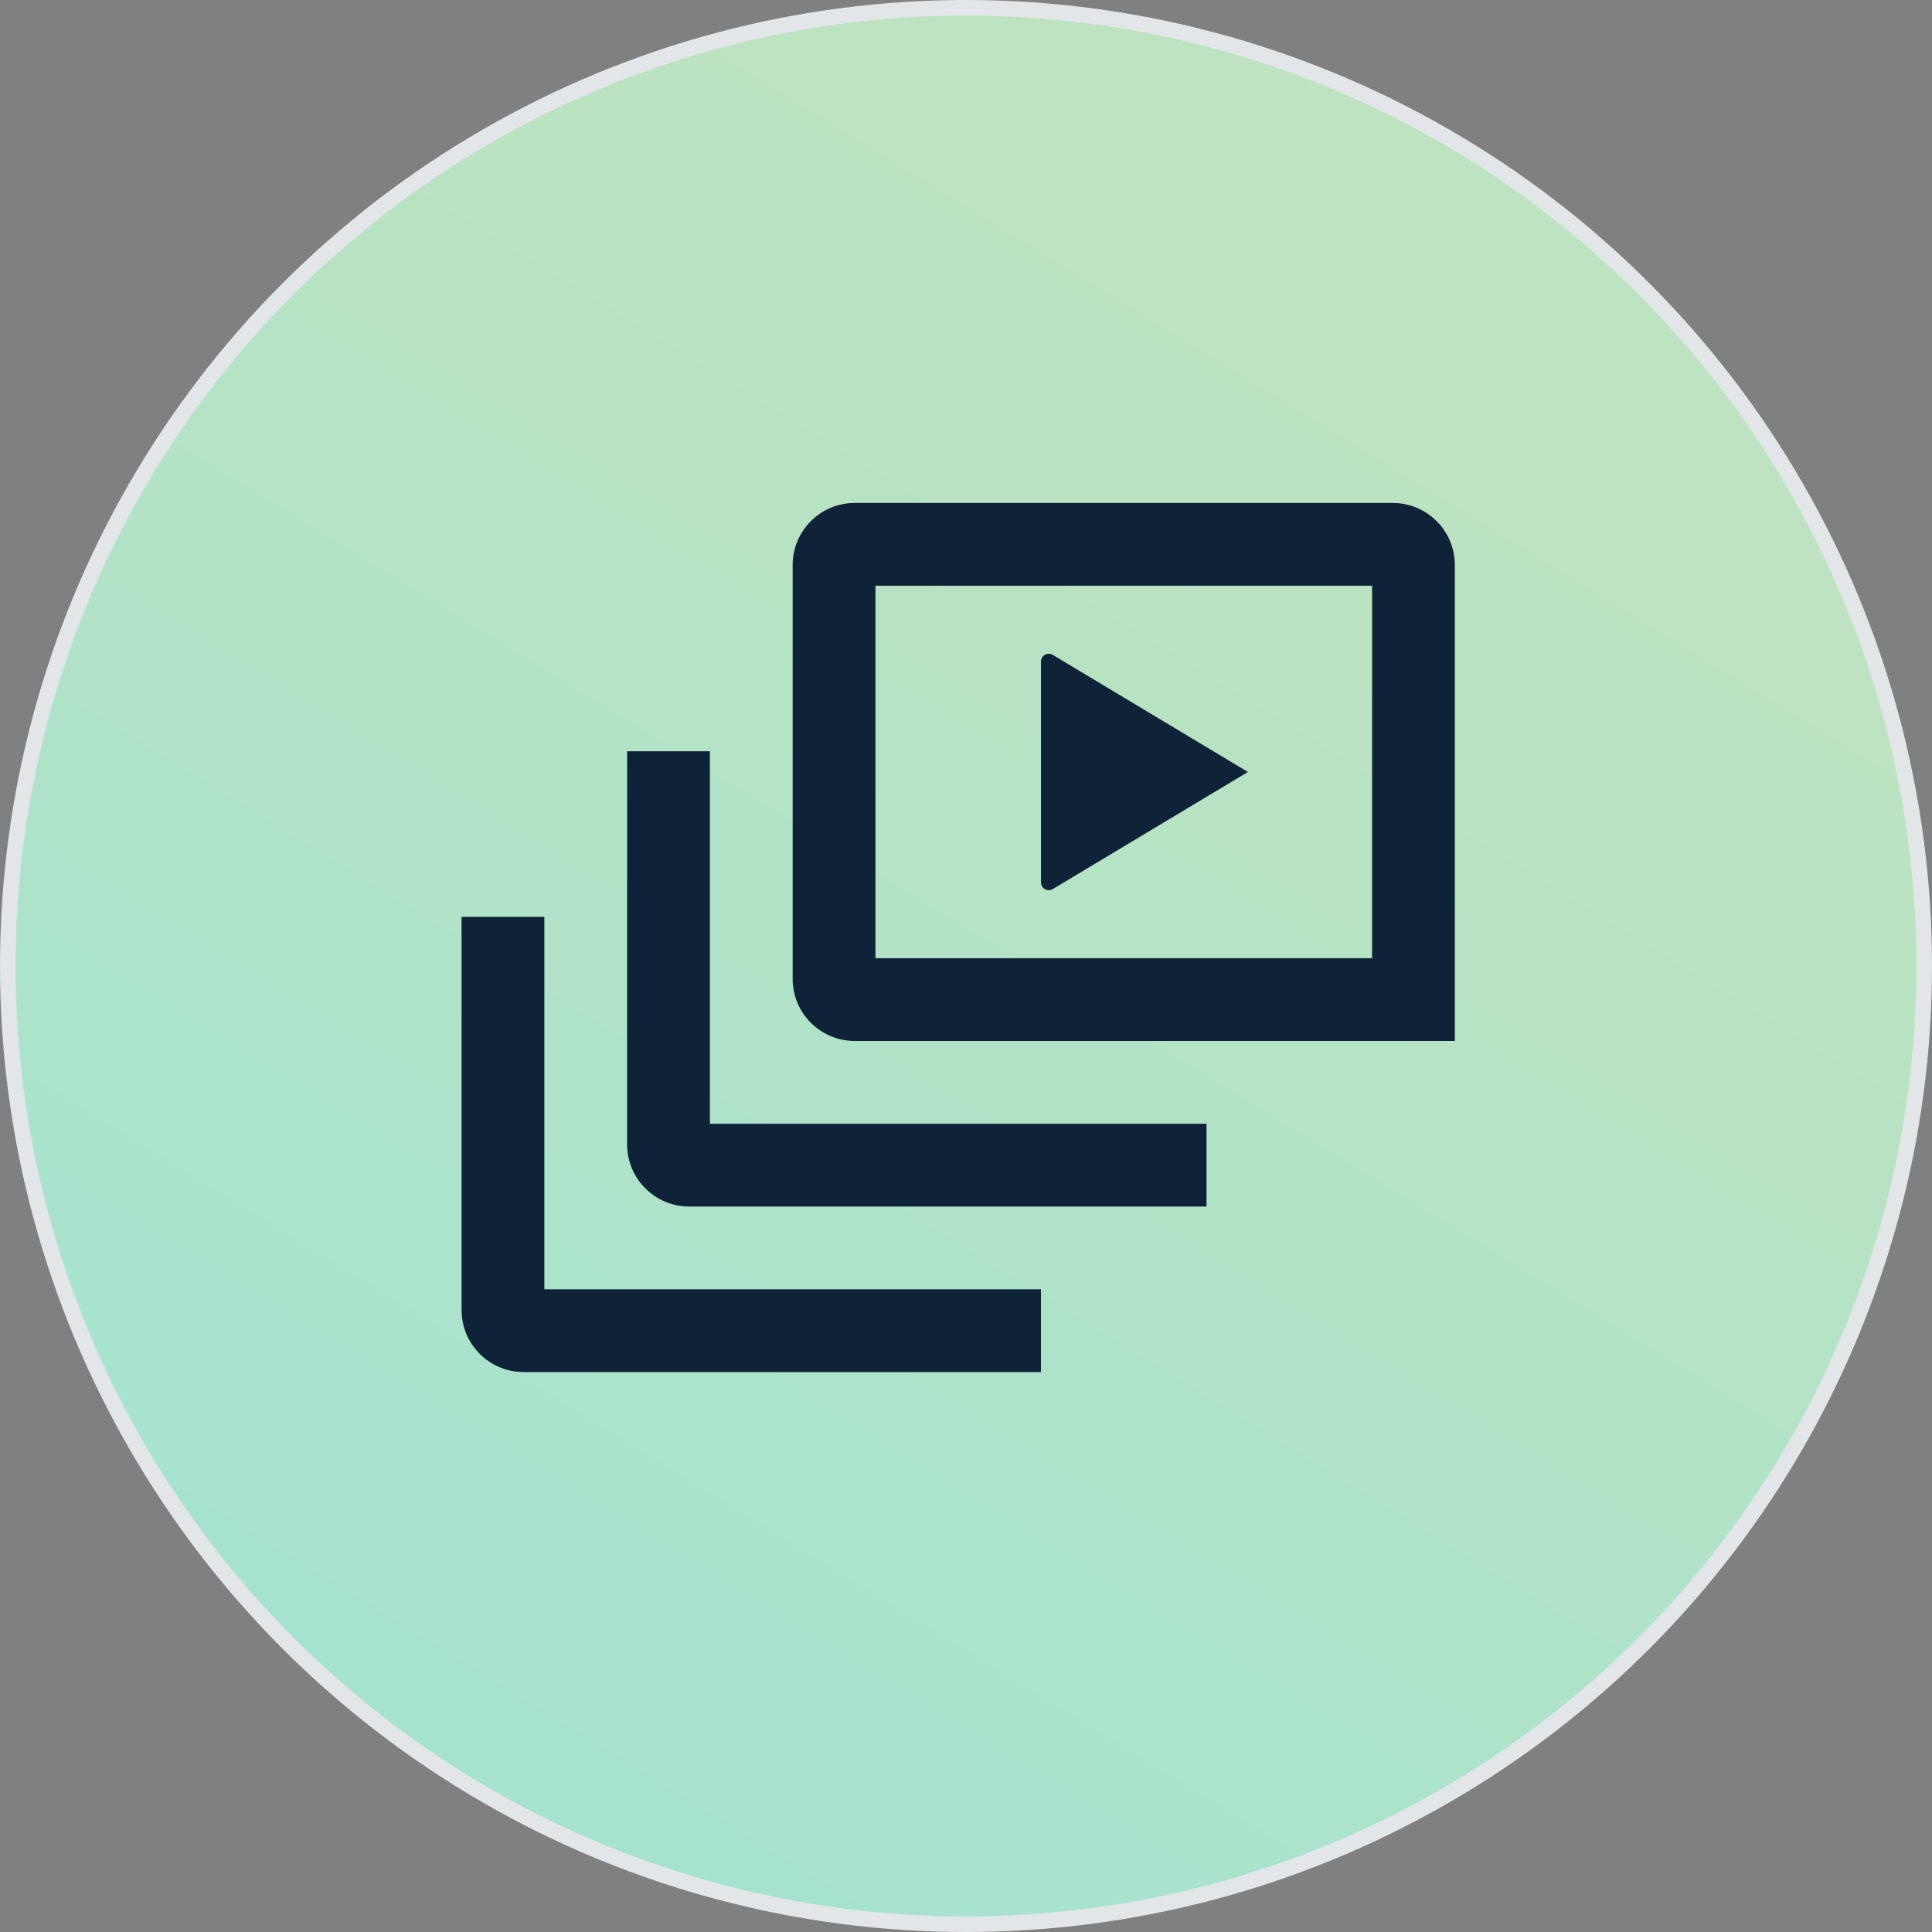
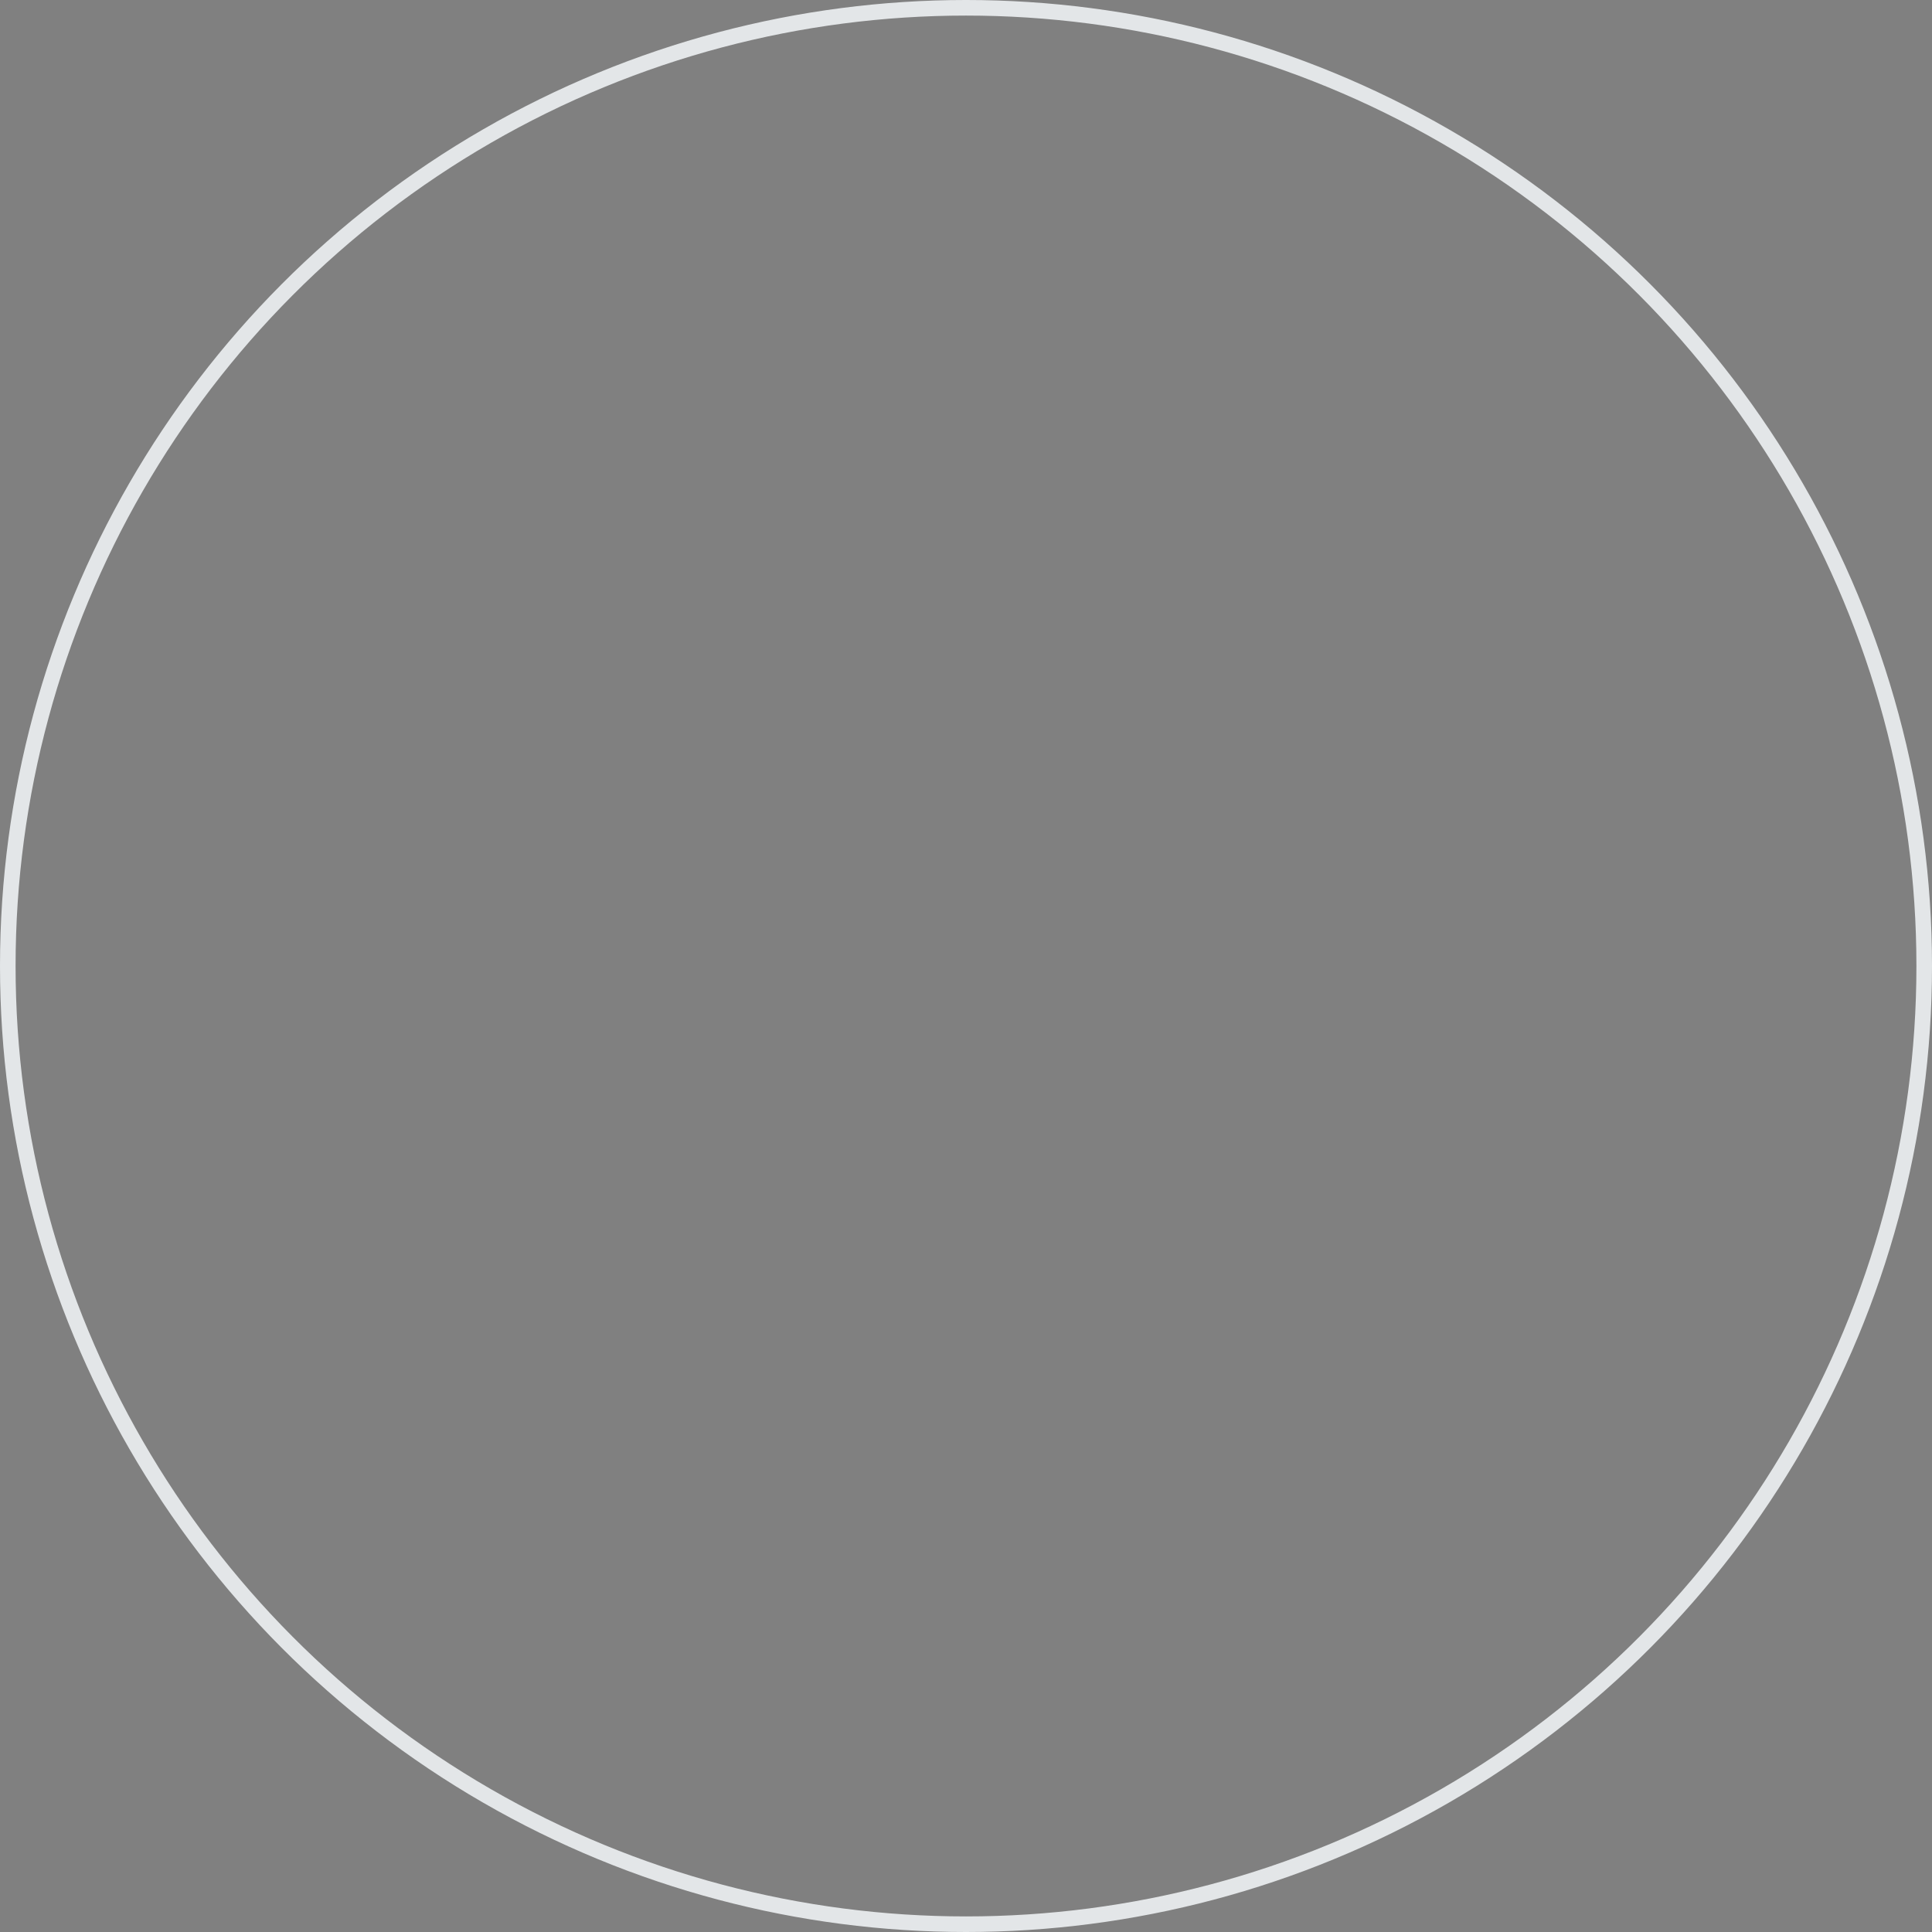
<svg xmlns="http://www.w3.org/2000/svg" width="124" height="124" viewBox="0 0 124 124" fill="none">
  <rect x="0" y="0" width="124" height="124" fill="#808080" stroke="none" />
-   <circle cx="62" cy="62" r="61.5" fill="white" />
-   <circle cx="62" cy="62" r="61.5" fill="url(#paint0_linear_7518_6486)" />
  <circle cx="62" cy="62" r="61.5" stroke="#E3E6E8" />
-   <path d="M34.938 82.75H66.812V88.062H33.609C31.409 88.062 29.625 86.279 29.625 84.078V58.844H34.938V82.75ZM45.562 72.125H77.438V77.438H44.234C42.034 77.438 40.25 75.654 40.25 73.453V48.219H45.562V72.125ZM89.391 32.281C91.591 32.281 93.375 34.065 93.375 36.266V66.812H54.859C52.659 66.812 50.875 65.029 50.875 62.828V36.266C50.875 34.065 52.659 32.281 54.859 32.281H89.391ZM56.188 61.5H88.062V37.594H56.188V61.5ZM66.812 42.461C66.813 42.073 67.236 41.833 67.569 42.032L80.094 49.547L67.569 57.062C67.236 57.261 66.813 57.021 66.812 56.633V42.461Z" fill="#0E2337" />
  <defs>
    <linearGradient id="paint0_linear_7518_6486" x1="37.894" y1="-4.133" x2="-19.452" y2="89.33" gradientUnits="userSpaceOnUse">
      <stop stop-color="#BDE3C0" />
      <stop offset="1" stop-color="#A4E3D0" />
    </linearGradient>
  </defs>
</svg>